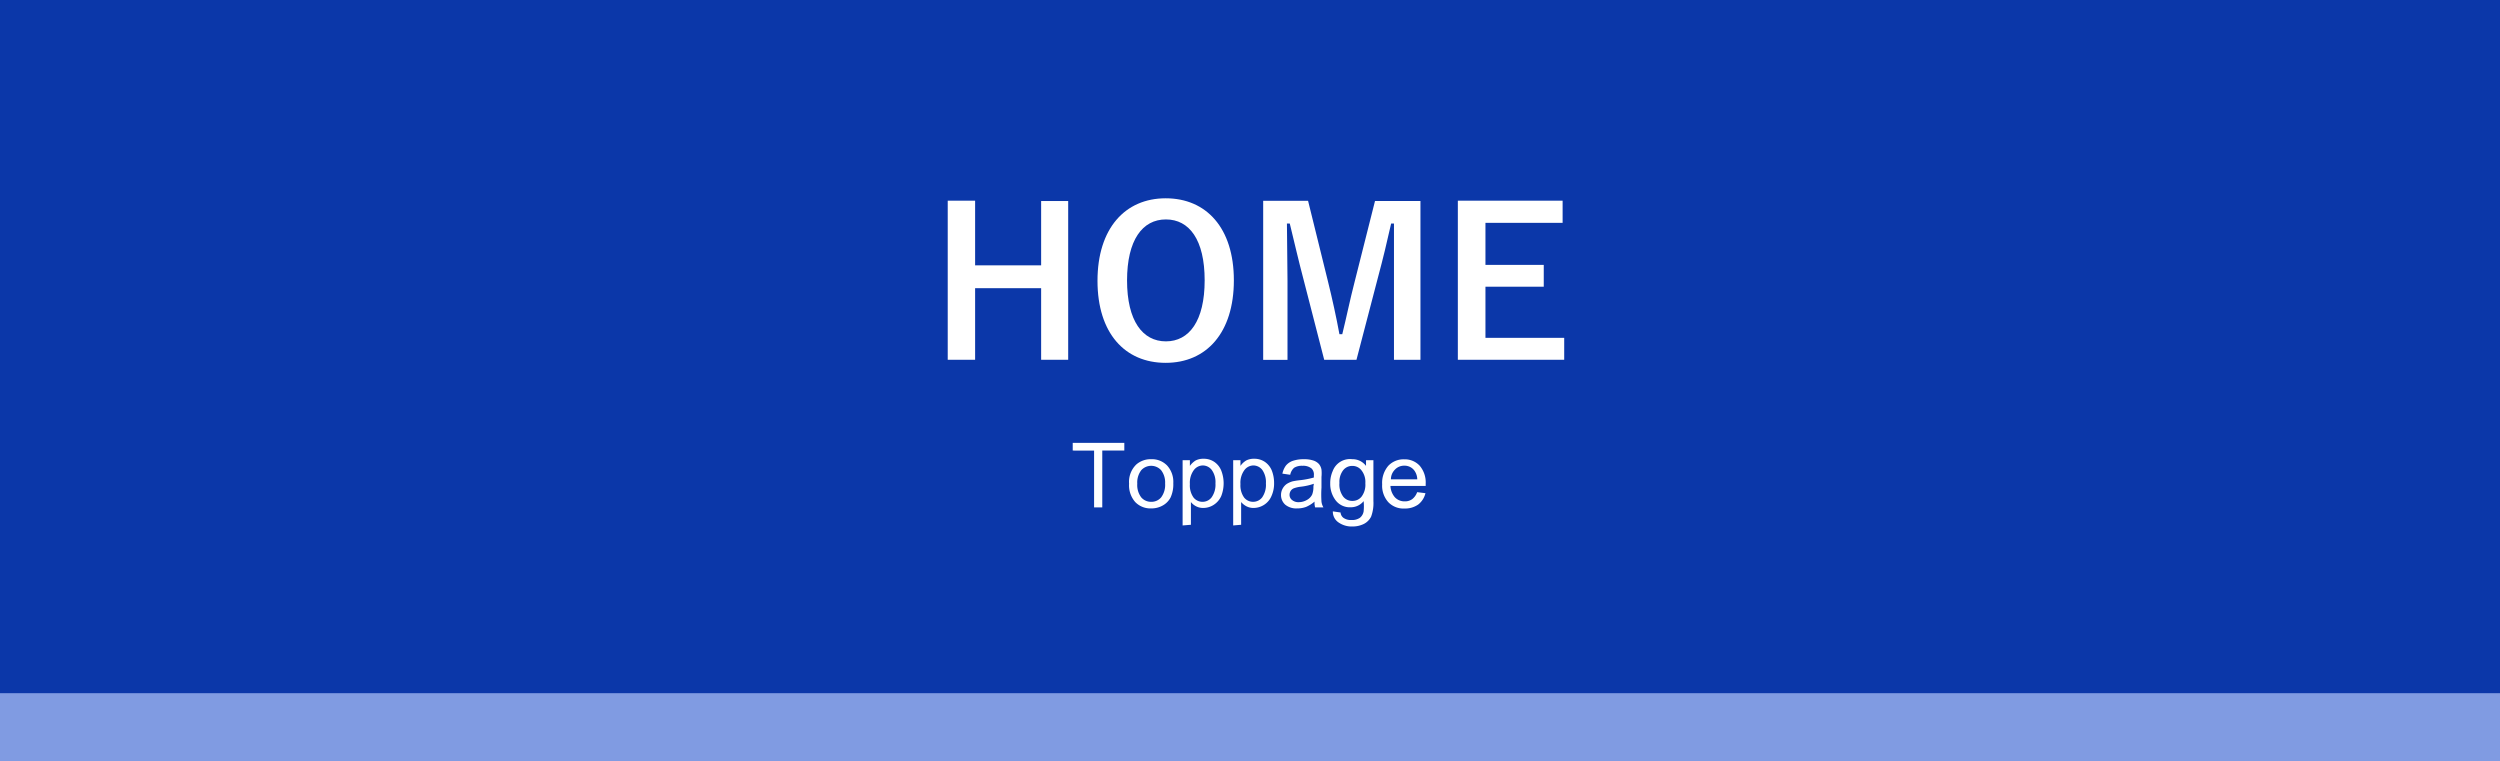
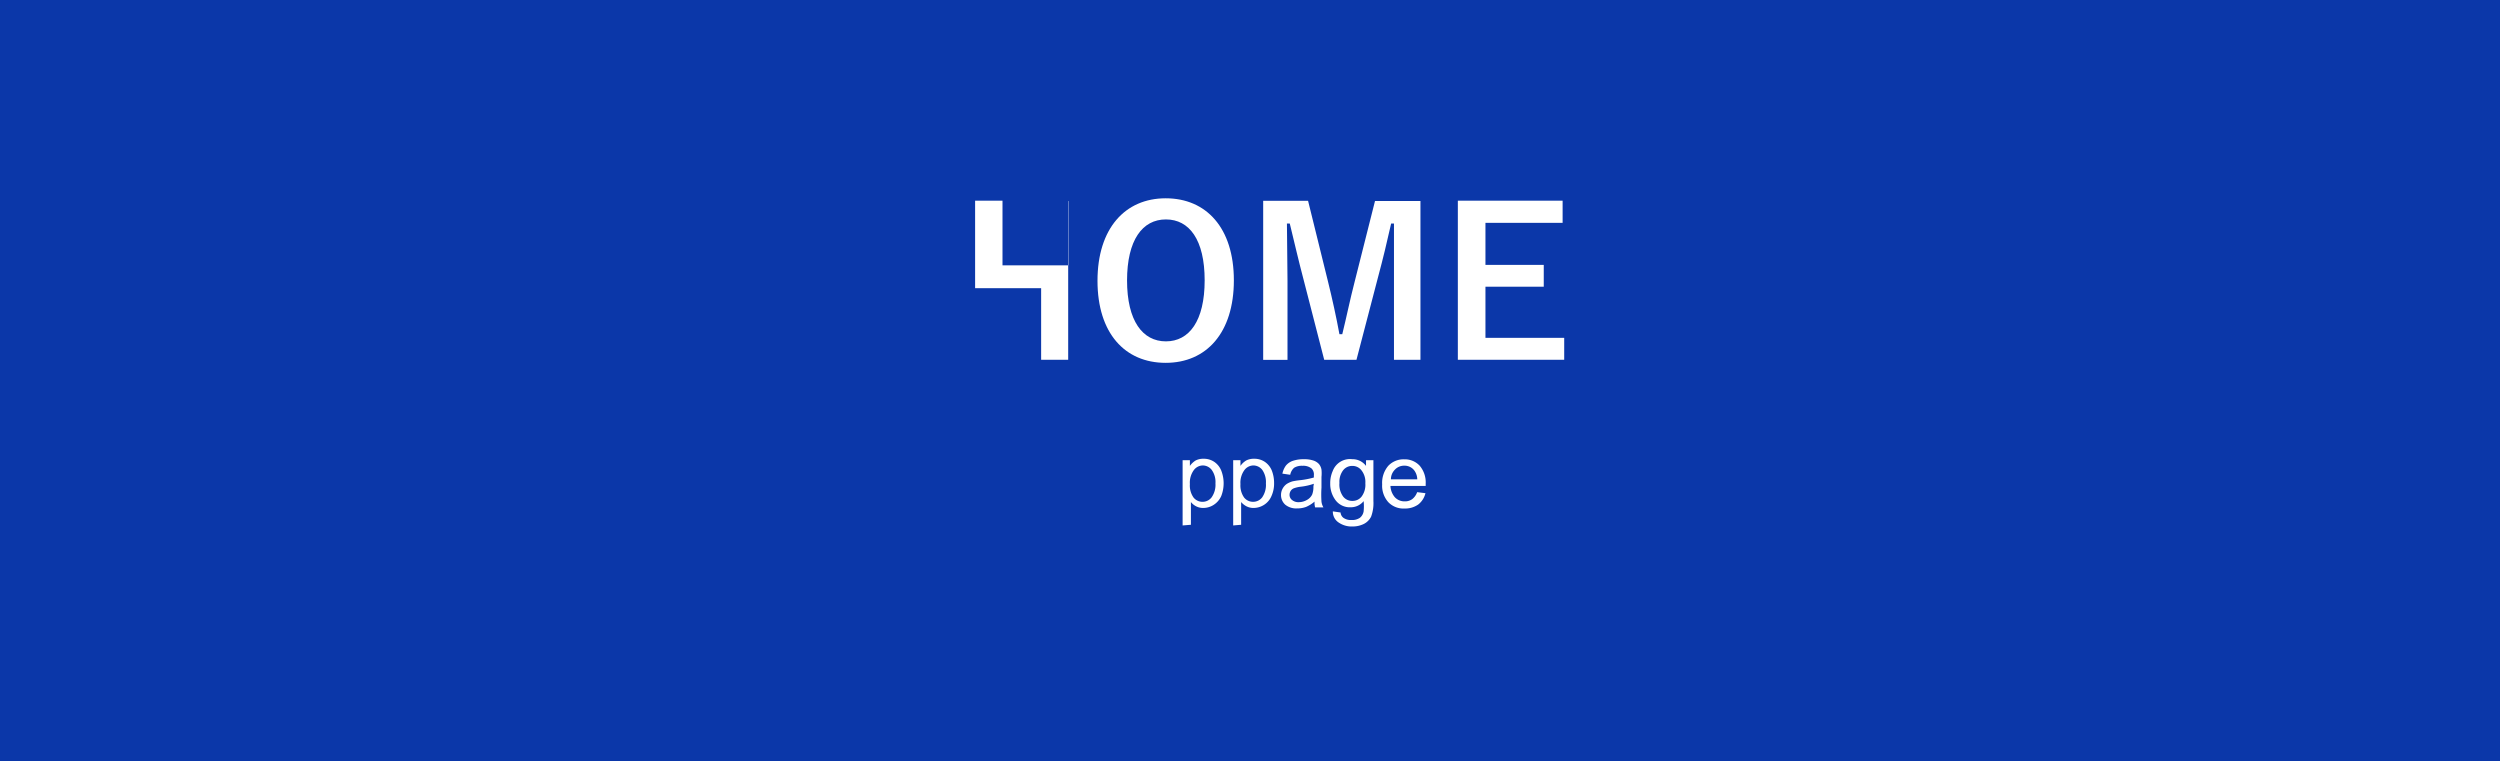
<svg xmlns="http://www.w3.org/2000/svg" id="レイヤー_1" data-name="レイヤー 1" viewBox="0 0 220 67">
  <defs>
    <style>.cls-1{fill:#0b37a9;}.cls-2{fill:#809be2;}.cls-3{fill:#fff;}</style>
  </defs>
  <title>main_menu_000</title>
  <rect class="cls-1" width="220" height="67" />
-   <rect class="cls-2" y="61" width="220" height="6" />
-   <path class="cls-3" d="M94,31.66H91.62v-6.3H85.81v6.3H83.4v-14h2.41v5.69h5.81V17.69H94Z" />
+   <path class="cls-3" d="M94,31.66H91.62v-6.3H85.81v6.3v-14h2.41v5.69h5.81V17.69H94Z" />
  <path class="cls-3" d="M108.58,24.67c0,4.61-2.41,7.26-6,7.26s-6-2.61-6-7.22,2.43-7.26,6-7.26S108.58,20.05,108.58,24.67Zm-9.4,0c0,3.57,1.37,5.37,3.42,5.37s3.41-1.8,3.41-5.37-1.35-5.36-3.41-5.36S99.18,21.11,99.18,24.69Z" />
  <path class="cls-3" d="M125,31.66h-2.33V24.6c0-1.75,0-3.28,0-4.93h-.25c-.36,1.6-.69,3-1.16,4.75l-1.89,7.24h-2.84l-1.84-7.15c-.43-1.62-.77-3.13-1.19-4.84h-.25c0,1.62.05,3.24.05,5v7h-2.14v-14h3.95l1.76,7.13c.36,1.46.72,3.08,1,4.61h.25c.38-1.53.67-3,1.08-4.58L121,17.69h4Z" />
  <path class="cls-3" d="M137.51,19.61h-6.79v3.7h5.13v1.92h-5.13v4.5h6.93v1.93h-9.36v-14h9.22Z" />
-   <path class="cls-3" d="M96.28,44.65v-5H94.4v-.68h4.54v.68H97v5Z" />
-   <path class="cls-3" d="M99.36,42.57a2.12,2.12,0,0,1,.64-1.7,1.92,1.92,0,0,1,1.31-.46,1.85,1.85,0,0,1,1.4.56,2.13,2.13,0,0,1,.54,1.55,2.77,2.77,0,0,1-.24,1.26,1.71,1.71,0,0,1-.7.71,2,2,0,0,1-1,.25,1.85,1.85,0,0,1-1.41-.56A2.22,2.22,0,0,1,99.36,42.57Zm.72,0a1.79,1.79,0,0,0,.35,1.2,1.13,1.13,0,0,0,.88.39,1.11,1.11,0,0,0,.87-.39,1.83,1.83,0,0,0,.35-1.22,1.76,1.76,0,0,0-.35-1.17,1.18,1.18,0,0,0-1.75,0A1.78,1.78,0,0,0,100.08,42.57Z" />
  <path class="cls-3" d="M104.07,46.24V40.5h.64V41a1.76,1.76,0,0,1,.51-.48,1.48,1.48,0,0,1,.7-.15,1.64,1.64,0,0,1,.93.27,1.7,1.7,0,0,1,.62.77,3.09,3.09,0,0,1,0,2.24,1.77,1.77,0,0,1-.67.78,1.69,1.69,0,0,1-.91.27,1.34,1.34,0,0,1-.64-.15,1.38,1.38,0,0,1-.45-.37v2Zm.64-3.64a1.83,1.83,0,0,0,.32,1.18,1,1,0,0,0,.79.38,1,1,0,0,0,.8-.39,1.92,1.92,0,0,0,.34-1.23,1.82,1.82,0,0,0-.33-1.19,1,1,0,0,0-.78-.39,1,1,0,0,0-.8.42A1.87,1.87,0,0,0,104.71,42.6Z" />
  <path class="cls-3" d="M108.52,46.24V40.5h.64V41a1.65,1.65,0,0,1,.51-.48,1.48,1.48,0,0,1,.7-.15,1.64,1.64,0,0,1,.93.27,1.7,1.7,0,0,1,.62.77,3,3,0,0,1,.2,1.09,2.66,2.66,0,0,1-.23,1.15,1.69,1.69,0,0,1-.66.78,1.72,1.72,0,0,1-.92.27,1.33,1.33,0,0,1-.63-.15,1.53,1.53,0,0,1-.46-.37v2Zm.64-3.64a1.83,1.83,0,0,0,.32,1.18,1,1,0,0,0,.79.38,1,1,0,0,0,.8-.39,1.92,1.92,0,0,0,.33-1.23,1.88,1.88,0,0,0-.32-1.19,1,1,0,0,0-.78-.39,1,1,0,0,0-.8.42A1.87,1.87,0,0,0,109.16,42.6Z" />
  <path class="cls-3" d="M115.68,44.14a2.87,2.87,0,0,1-.75.47,2.2,2.2,0,0,1-.78.13,1.52,1.52,0,0,1-1.05-.33,1.13,1.13,0,0,1-.37-.86,1.15,1.15,0,0,1,.14-.55,1.19,1.19,0,0,1,.36-.41,2,2,0,0,1,.51-.23,6,6,0,0,1,.63-.1,7.08,7.08,0,0,0,1.25-.24v-.19a.74.74,0,0,0-.2-.6,1.16,1.16,0,0,0-.8-.24,1.29,1.29,0,0,0-.73.17,1.08,1.08,0,0,0-.35.62l-.69-.1a1.86,1.86,0,0,1,.31-.71,1.36,1.36,0,0,1,.62-.42,3,3,0,0,1,.94-.14,2.6,2.6,0,0,1,.87.12,1.13,1.13,0,0,1,.49.32,1.07,1.07,0,0,1,.21.47,3.25,3.25,0,0,1,0,.65v.94a9.55,9.55,0,0,0,0,1.24,1.35,1.35,0,0,0,.17.5h-.73A1.59,1.59,0,0,1,115.68,44.14Zm-.06-1.57a5.38,5.38,0,0,1-1.15.26,2.64,2.64,0,0,0-.61.14.58.58,0,0,0-.28.23.65.65,0,0,0-.1.34.57.57,0,0,0,.22.46.87.87,0,0,0,.62.19A1.43,1.43,0,0,0,115,44a1.09,1.09,0,0,0,.47-.48,1.85,1.85,0,0,0,.11-.71Z" />
  <path class="cls-3" d="M117.29,45l.68.1a.65.65,0,0,0,.24.46,1.12,1.12,0,0,0,.72.2,1.19,1.19,0,0,0,.75-.2A.93.93,0,0,0,120,45a4.51,4.51,0,0,0,0-.9,1.44,1.44,0,0,1-1.15.54,1.56,1.56,0,0,1-1.32-.62,2.38,2.38,0,0,1-.47-1.48,2.59,2.59,0,0,1,.22-1.09A1.62,1.62,0,0,1,119,40.41a1.47,1.47,0,0,1,1.21.59v-.5h.65v3.59a3.42,3.42,0,0,1-.2,1.37,1.44,1.44,0,0,1-.63.64,2.2,2.2,0,0,1-1,.23,2,2,0,0,1-1.2-.33A1.14,1.14,0,0,1,117.29,45Zm.58-2.49a1.78,1.78,0,0,0,.33,1.19,1,1,0,0,0,.81.38,1,1,0,0,0,.81-.38,1.74,1.74,0,0,0,.33-1.17,1.65,1.65,0,0,0-.34-1.14A1,1,0,0,0,119,41a1,1,0,0,0-.8.38A1.68,1.68,0,0,0,117.87,42.5Z" />
  <path class="cls-3" d="M124.71,43.31l.73.09a1.78,1.78,0,0,1-.64,1,2,2,0,0,1-1.19.35,1.85,1.85,0,0,1-1.44-.56,2.17,2.17,0,0,1-.54-1.57,2.31,2.31,0,0,1,.54-1.63,1.85,1.85,0,0,1,1.4-.57,1.79,1.79,0,0,1,1.36.56,2.27,2.27,0,0,1,.53,1.6v.18h-3.1a1.62,1.62,0,0,0,.39,1,1.15,1.15,0,0,0,.87.36,1.08,1.08,0,0,0,.66-.2A1.35,1.35,0,0,0,124.71,43.31Zm-2.31-1.13h2.32a1.37,1.37,0,0,0-.27-.79,1.07,1.07,0,0,0-.87-.41,1.1,1.1,0,0,0-.81.33A1.21,1.21,0,0,0,122.4,42.18Z" />
</svg>